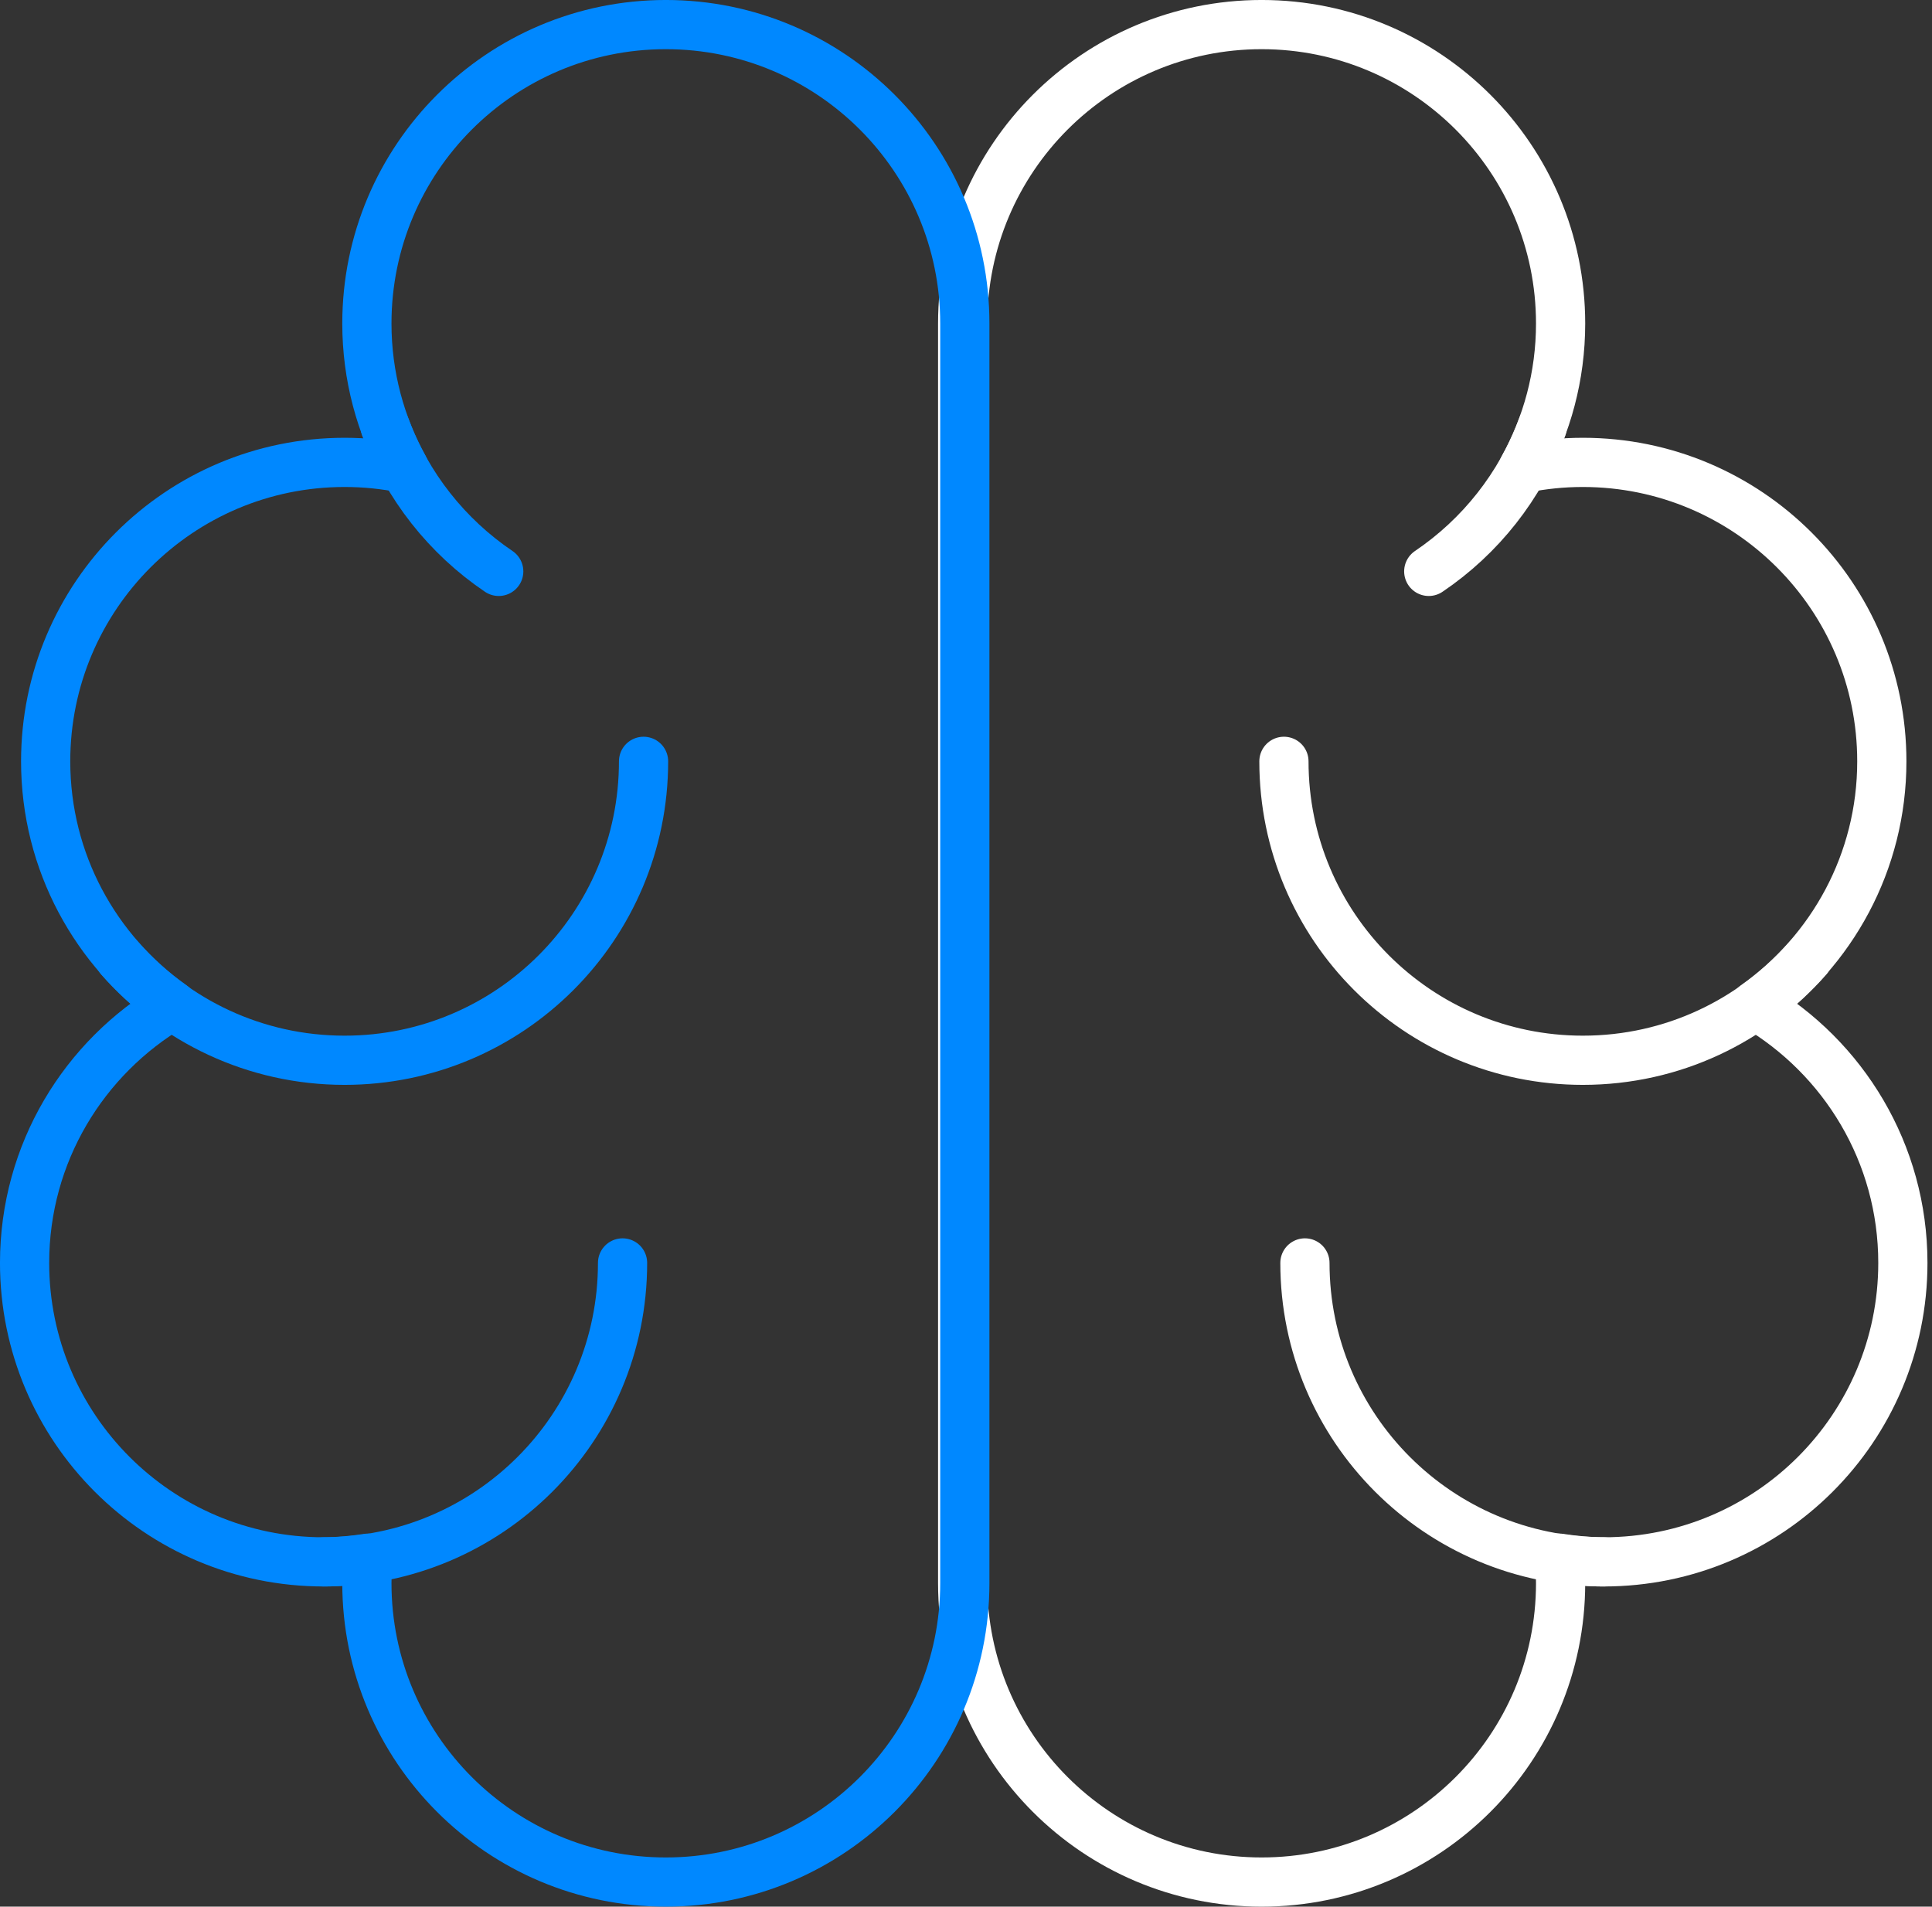
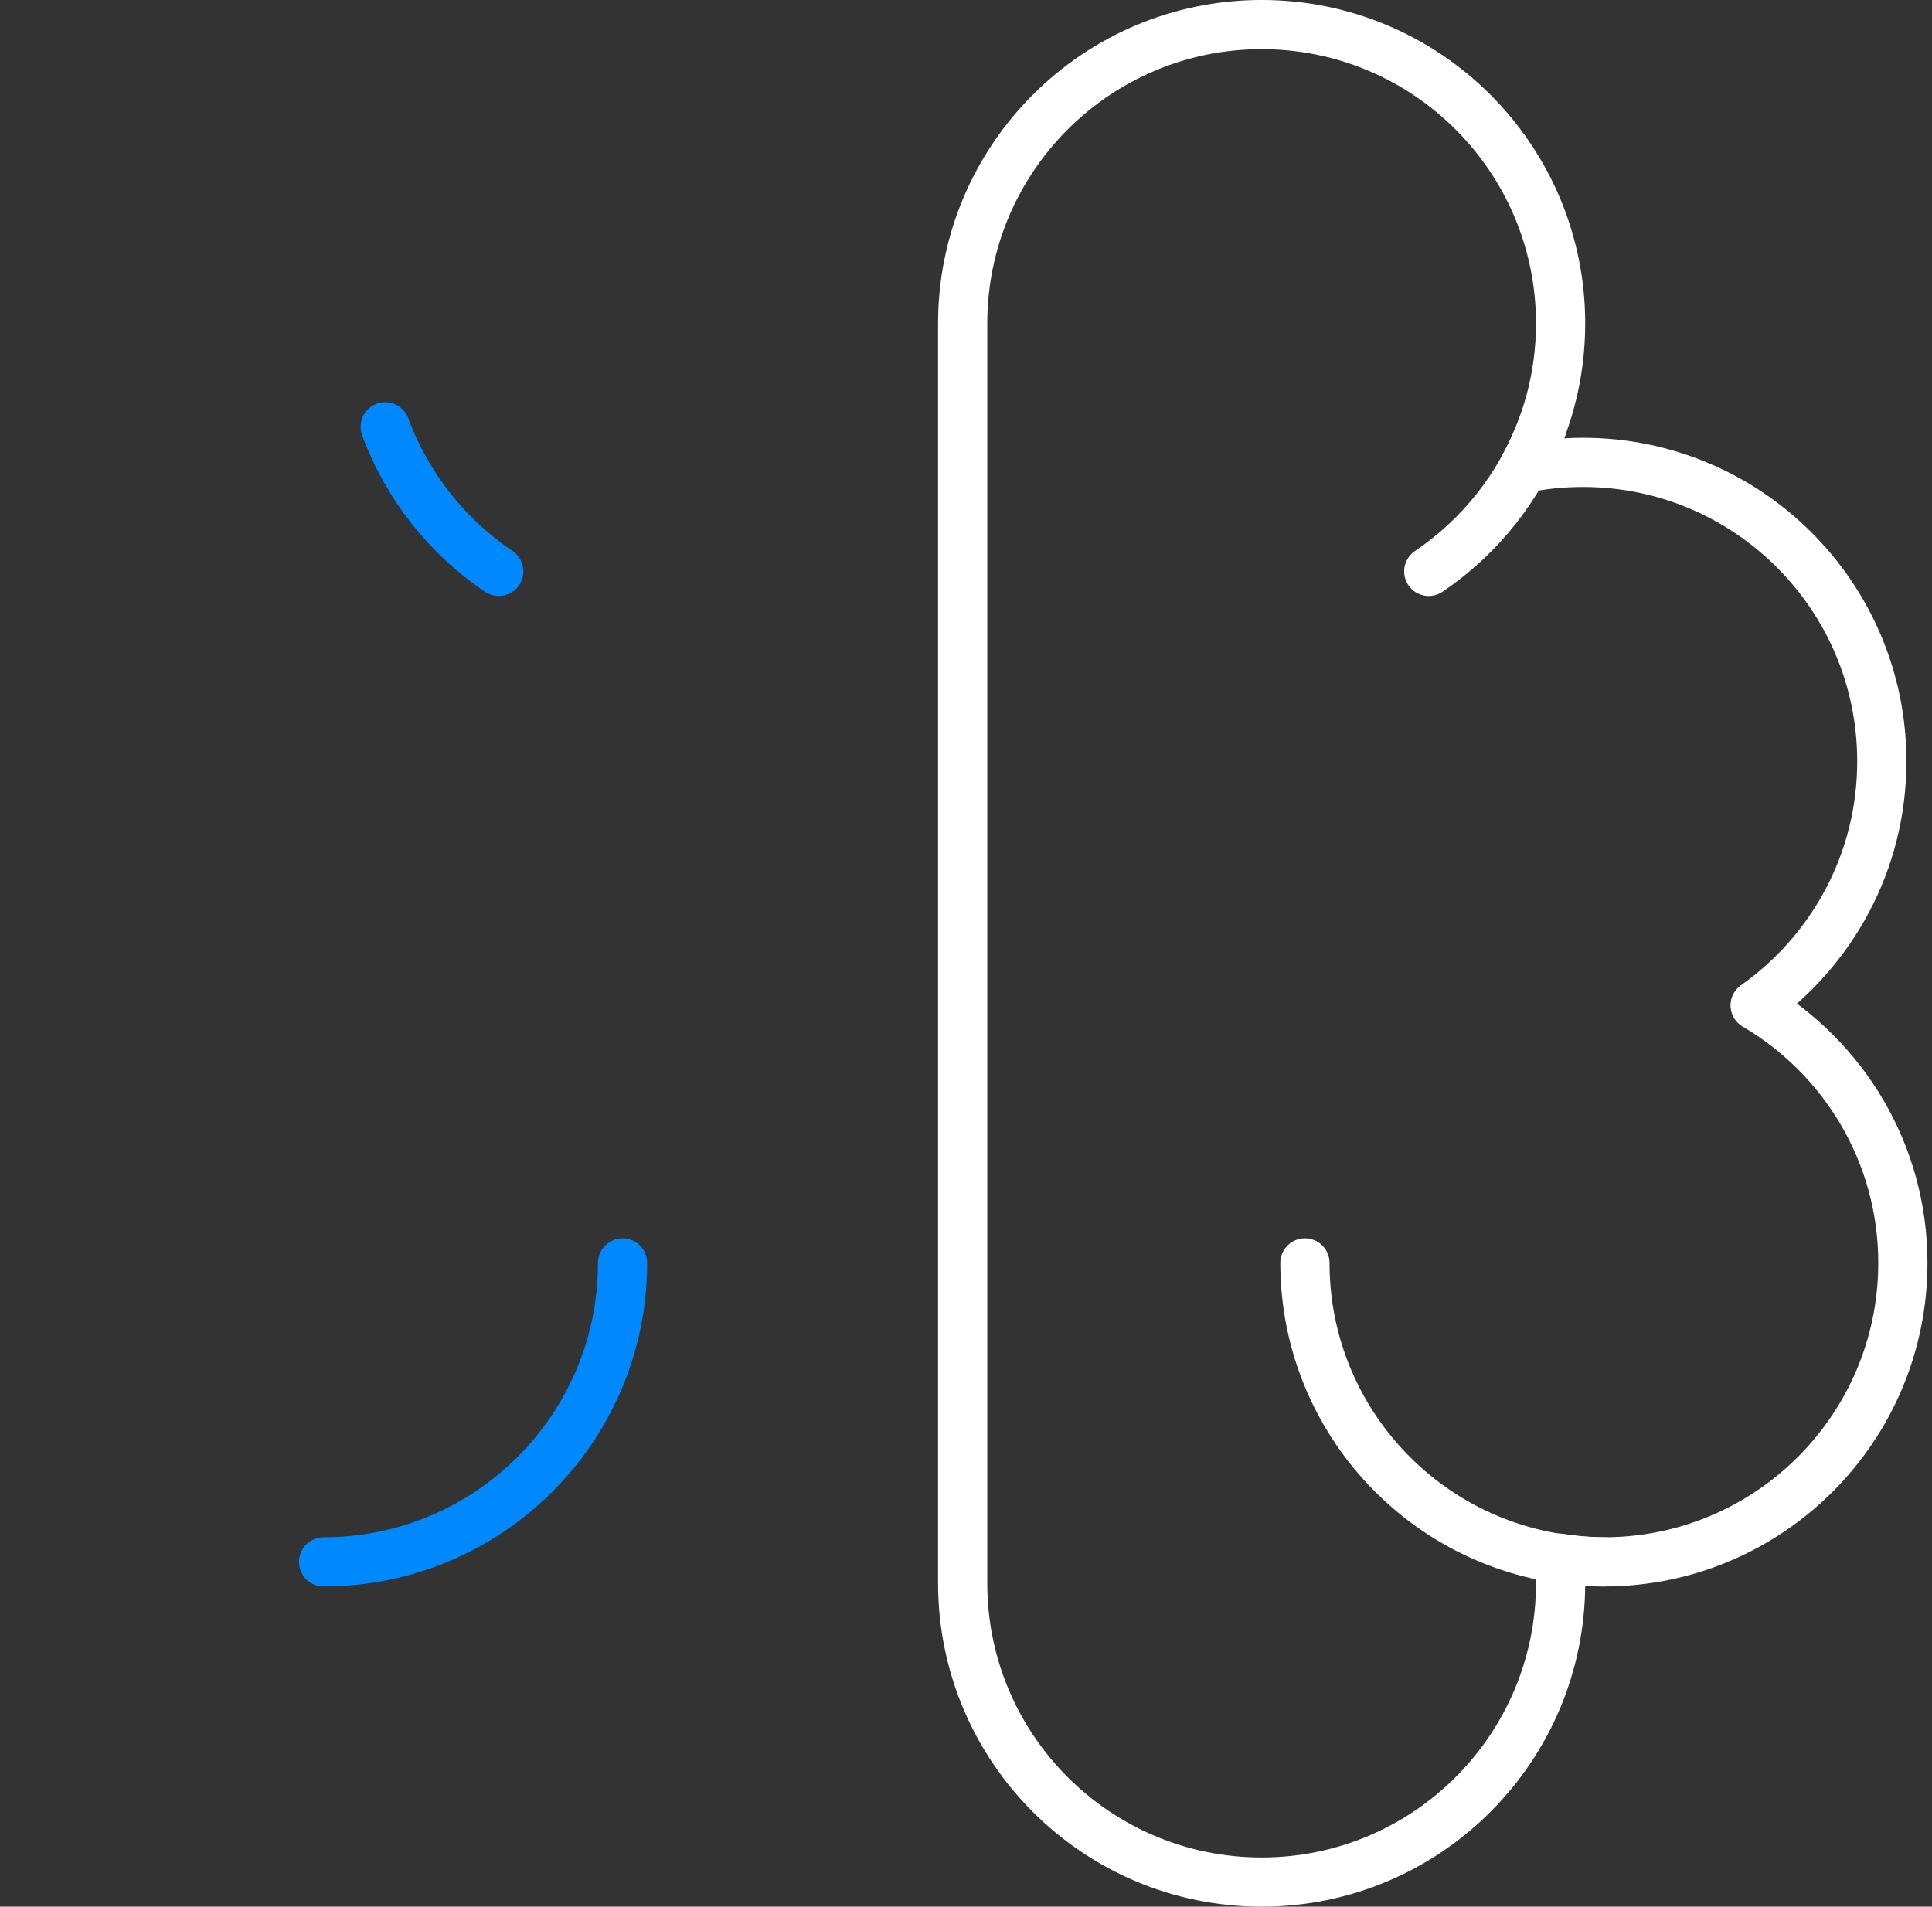
<svg xmlns="http://www.w3.org/2000/svg" width="77" height="76" viewBox="0 0 77 76" fill="none">
  <rect x="0" y="0" width="77" height="76" fill="#333333" stroke="none" />
  <g clip-path="url(#clip0_7612_15505)">
    <path d="M50.282 0.98C56.863 0.98 62.198 6.316 62.198 12.896C62.198 14.992 61.653 16.959 60.702 18.671C61.472 18.514 62.269 18.431 63.084 18.431C69.665 18.431 75 23.767 75 30.347C75 34.369 73.002 37.918 69.951 40.075C73.471 42.145 75.839 45.963 75.839 50.341C75.839 56.922 70.504 62.257 63.923 62.257C63.318 62.257 62.729 62.198 62.147 62.11C62.175 62.439 62.198 62.769 62.198 63.104C62.198 69.684 56.863 75.02 50.282 75.02C43.702 75.02 38.367 69.684 38.367 63.104V12.896C38.367 6.316 43.702 0.98 50.282 0.98Z" stroke="white" stroke-width="1.961" stroke-miterlimit="10" stroke-linecap="round" stroke-linejoin="round" />
-     <path d="M51.171 30.347C51.171 36.928 56.506 42.263 63.086 42.263C66.661 42.263 69.869 40.688 72.053 38.194" stroke="white" stroke-width="1.961" stroke-miterlimit="10" stroke-linecap="round" stroke-linejoin="round" />
    <path d="M52.008 50.341C52.008 56.922 57.343 62.257 63.924 62.257" stroke="white" stroke-width="1.961" stroke-miterlimit="10" stroke-linecap="round" stroke-linejoin="round" />
    <path d="M56.943 22.776C58.998 21.388 60.596 19.376 61.467 17.012" stroke="white" stroke-width="1.961" stroke-miterlimit="10" stroke-linecap="round" stroke-linejoin="round" />
-     <path d="M26.537 0.98C19.957 0.98 14.622 6.316 14.622 12.896C14.622 14.992 15.167 16.959 16.118 18.671C15.347 18.514 14.551 18.431 13.735 18.431C7.155 18.431 1.82 23.767 1.82 30.347C1.82 34.369 3.818 37.918 6.869 40.075C3.349 42.145 0.98 45.963 0.98 50.341C0.98 56.922 6.316 62.257 12.896 62.257C13.502 62.257 14.09 62.198 14.672 62.11C14.645 62.439 14.622 62.769 14.622 63.104C14.622 69.684 19.957 75.02 26.537 75.02C33.118 75.02 38.453 69.684 38.453 63.104V12.896C38.453 6.316 33.118 0.98 26.537 0.98Z" stroke="#0088FF" stroke-width="1.961" stroke-miterlimit="10" stroke-linecap="round" stroke-linejoin="round" />
-     <path d="M25.649 30.347C25.649 36.928 20.314 42.263 13.733 42.263C10.159 42.263 6.951 40.688 4.767 38.194" stroke="#0088FF" stroke-width="1.961" stroke-miterlimit="10" stroke-linecap="round" stroke-linejoin="round" />
    <path d="M24.812 50.341C24.812 56.922 19.477 62.257 12.896 62.257" stroke="#0088FF" stroke-width="1.961" stroke-miterlimit="10" stroke-linecap="round" stroke-linejoin="round" />
    <path d="M19.877 22.776C17.822 21.388 16.224 19.376 15.353 17.012" stroke="#0088FF" stroke-width="1.961" stroke-miterlimit="10" stroke-linecap="round" stroke-linejoin="round" />
  </g>
  <defs>
    <clipPath id="clip0_7612_15505">
      <rect width="76.82" height="76" fill="white" />
    </clipPath>
  </defs>
</svg>